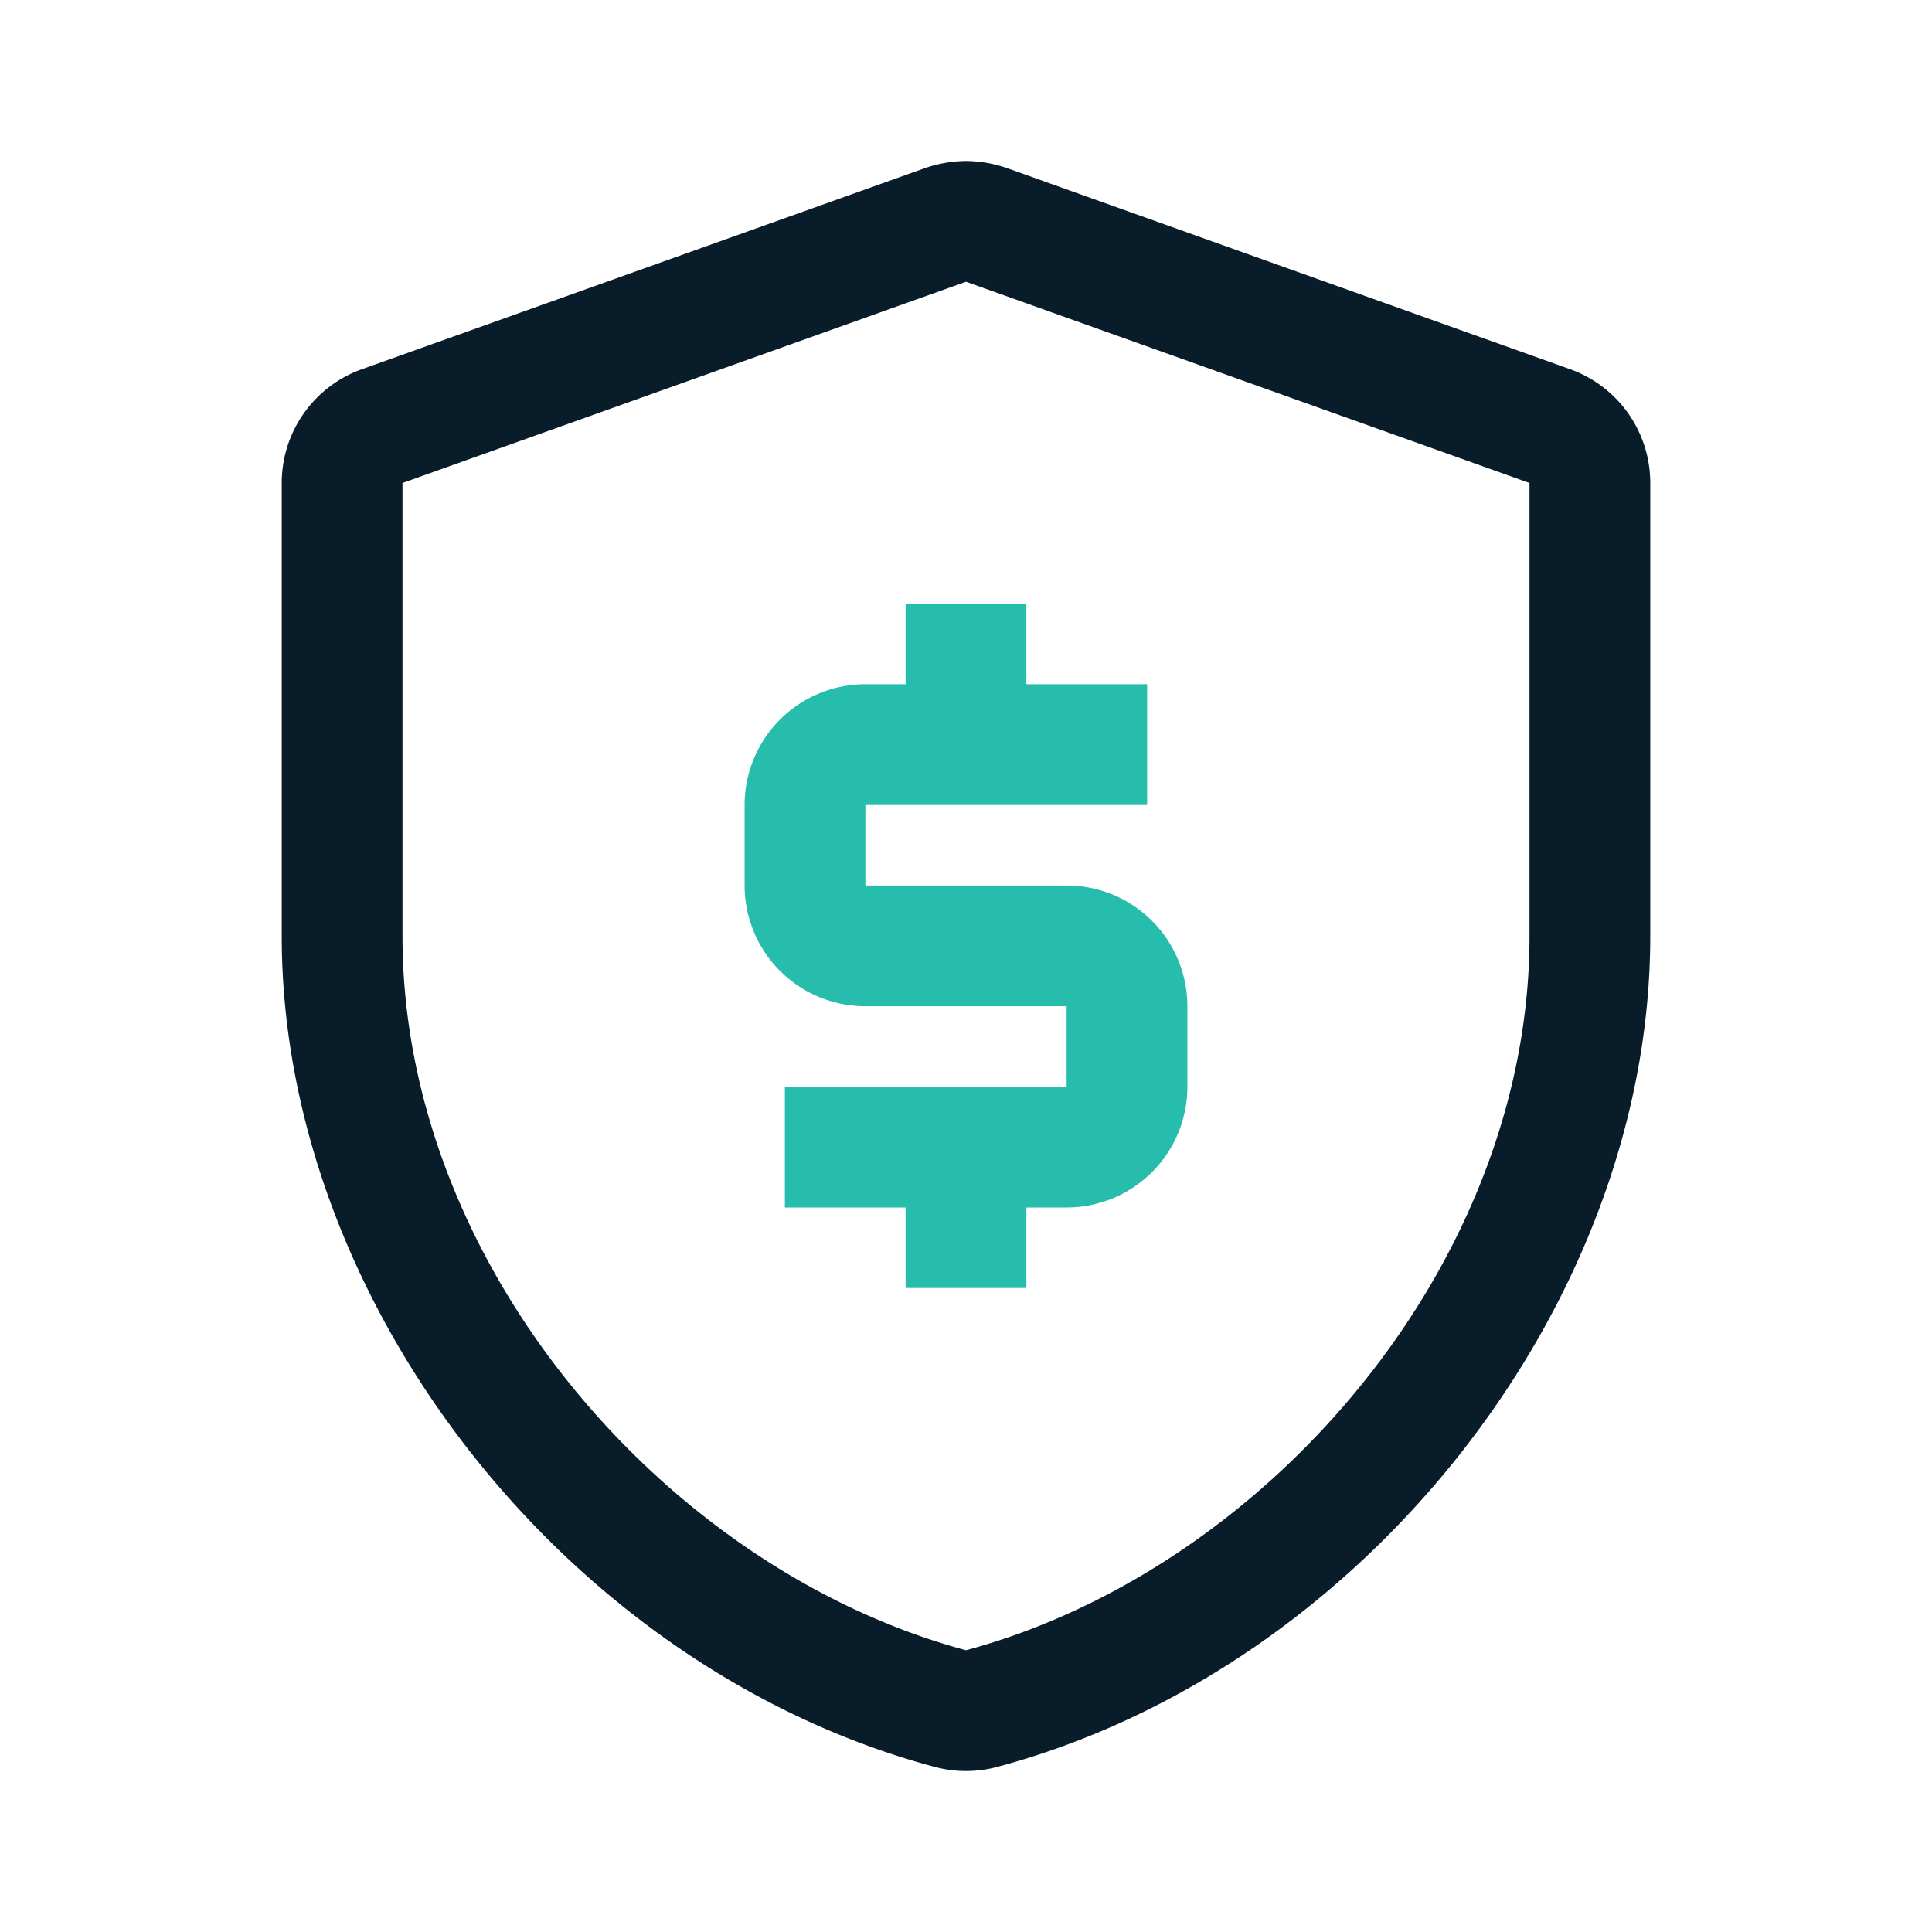
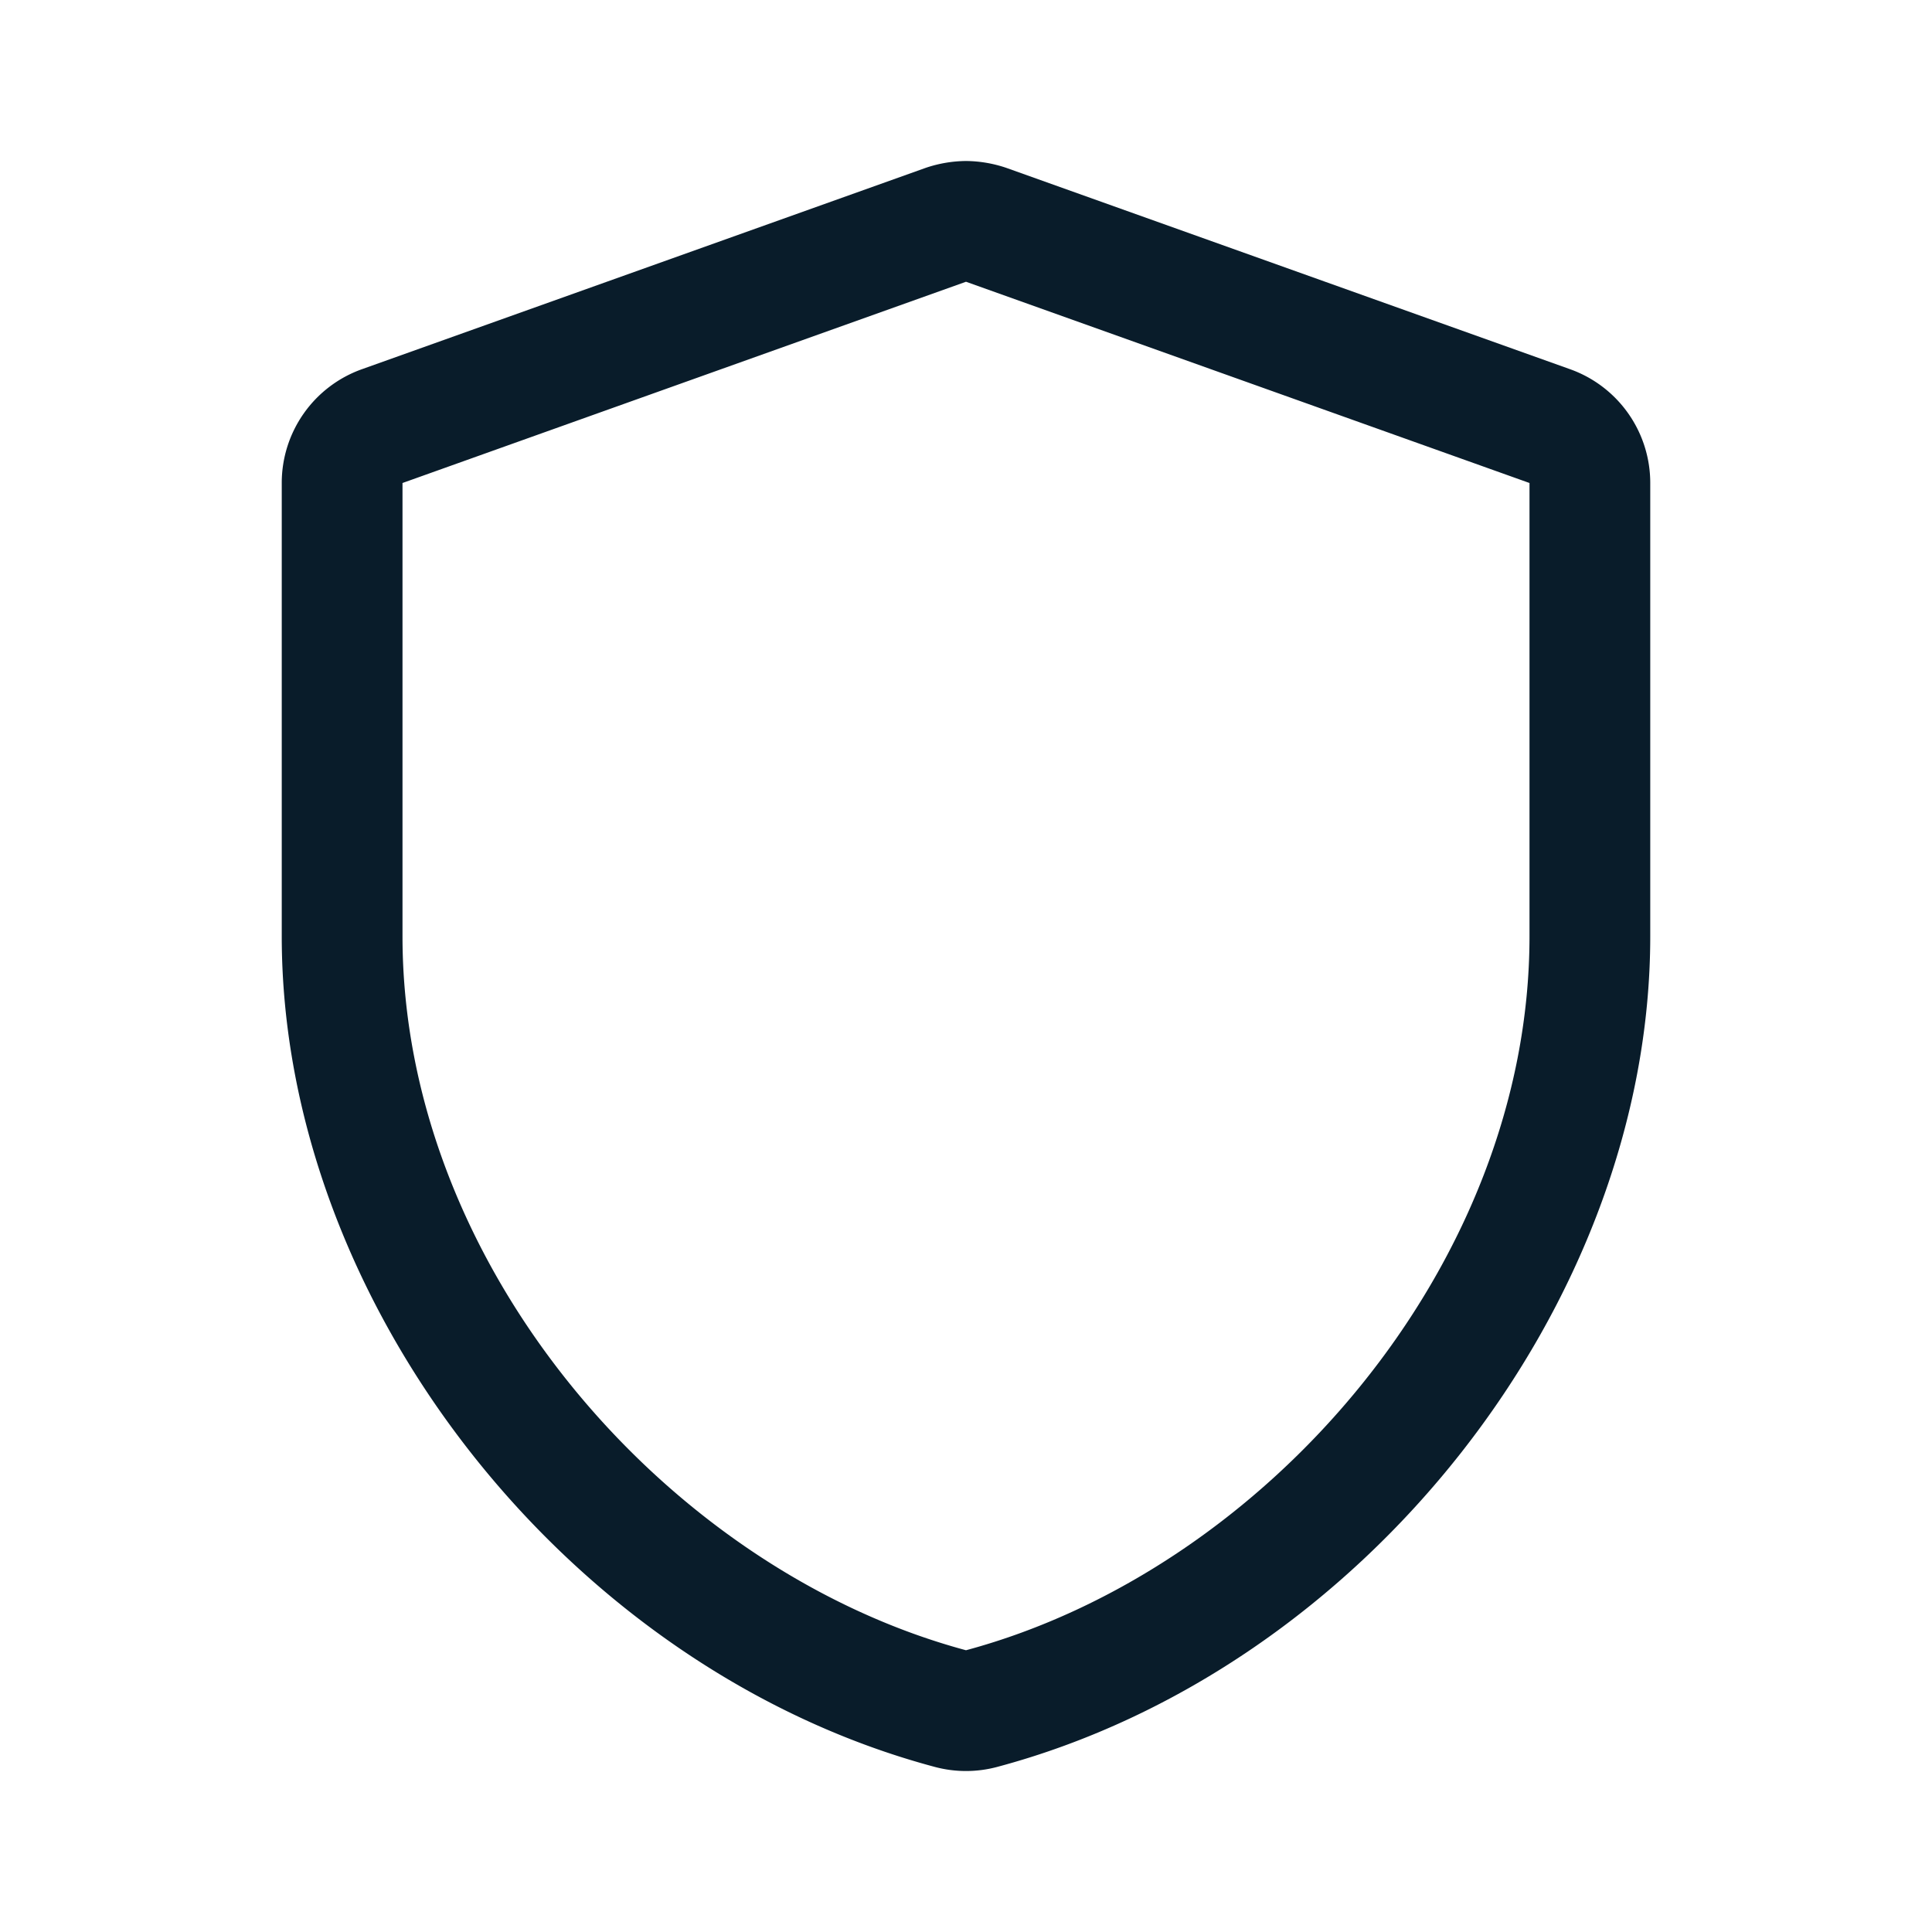
<svg xmlns="http://www.w3.org/2000/svg" width="48" height="48" viewBox="0 0 48 48">
-   <path d="M29.5,25v2a3,3,0,0,1-3,3h-1v2h-3V30h-3V27h7V25h-5a3,3,0,0,1-3-3V20a3,3,0,0,1,3-3h1V15h3v2h3v3h-7v2h5A3,3,0,0,1,29.5,25Z" fill="#26bdad" />
  <path d="M24,7l14,5V23.26C38,31.45,31.43,39,24,41c-7.43-2-14-9.55-14-17.74V12L24,7m0-3a3.2,3.2,0,0,0-1,.17l-14,5A3,3,0,0,0,7,12V23.26C7,32.4,14.13,41.47,23.23,43.9a3,3,0,0,0,1.54,0C33.87,41.47,41,32.4,41,23.26V12a3,3,0,0,0-2-2.83l-14-5A3.2,3.2,0,0,0,24,4Z" fill="#091c2a" />
</svg>